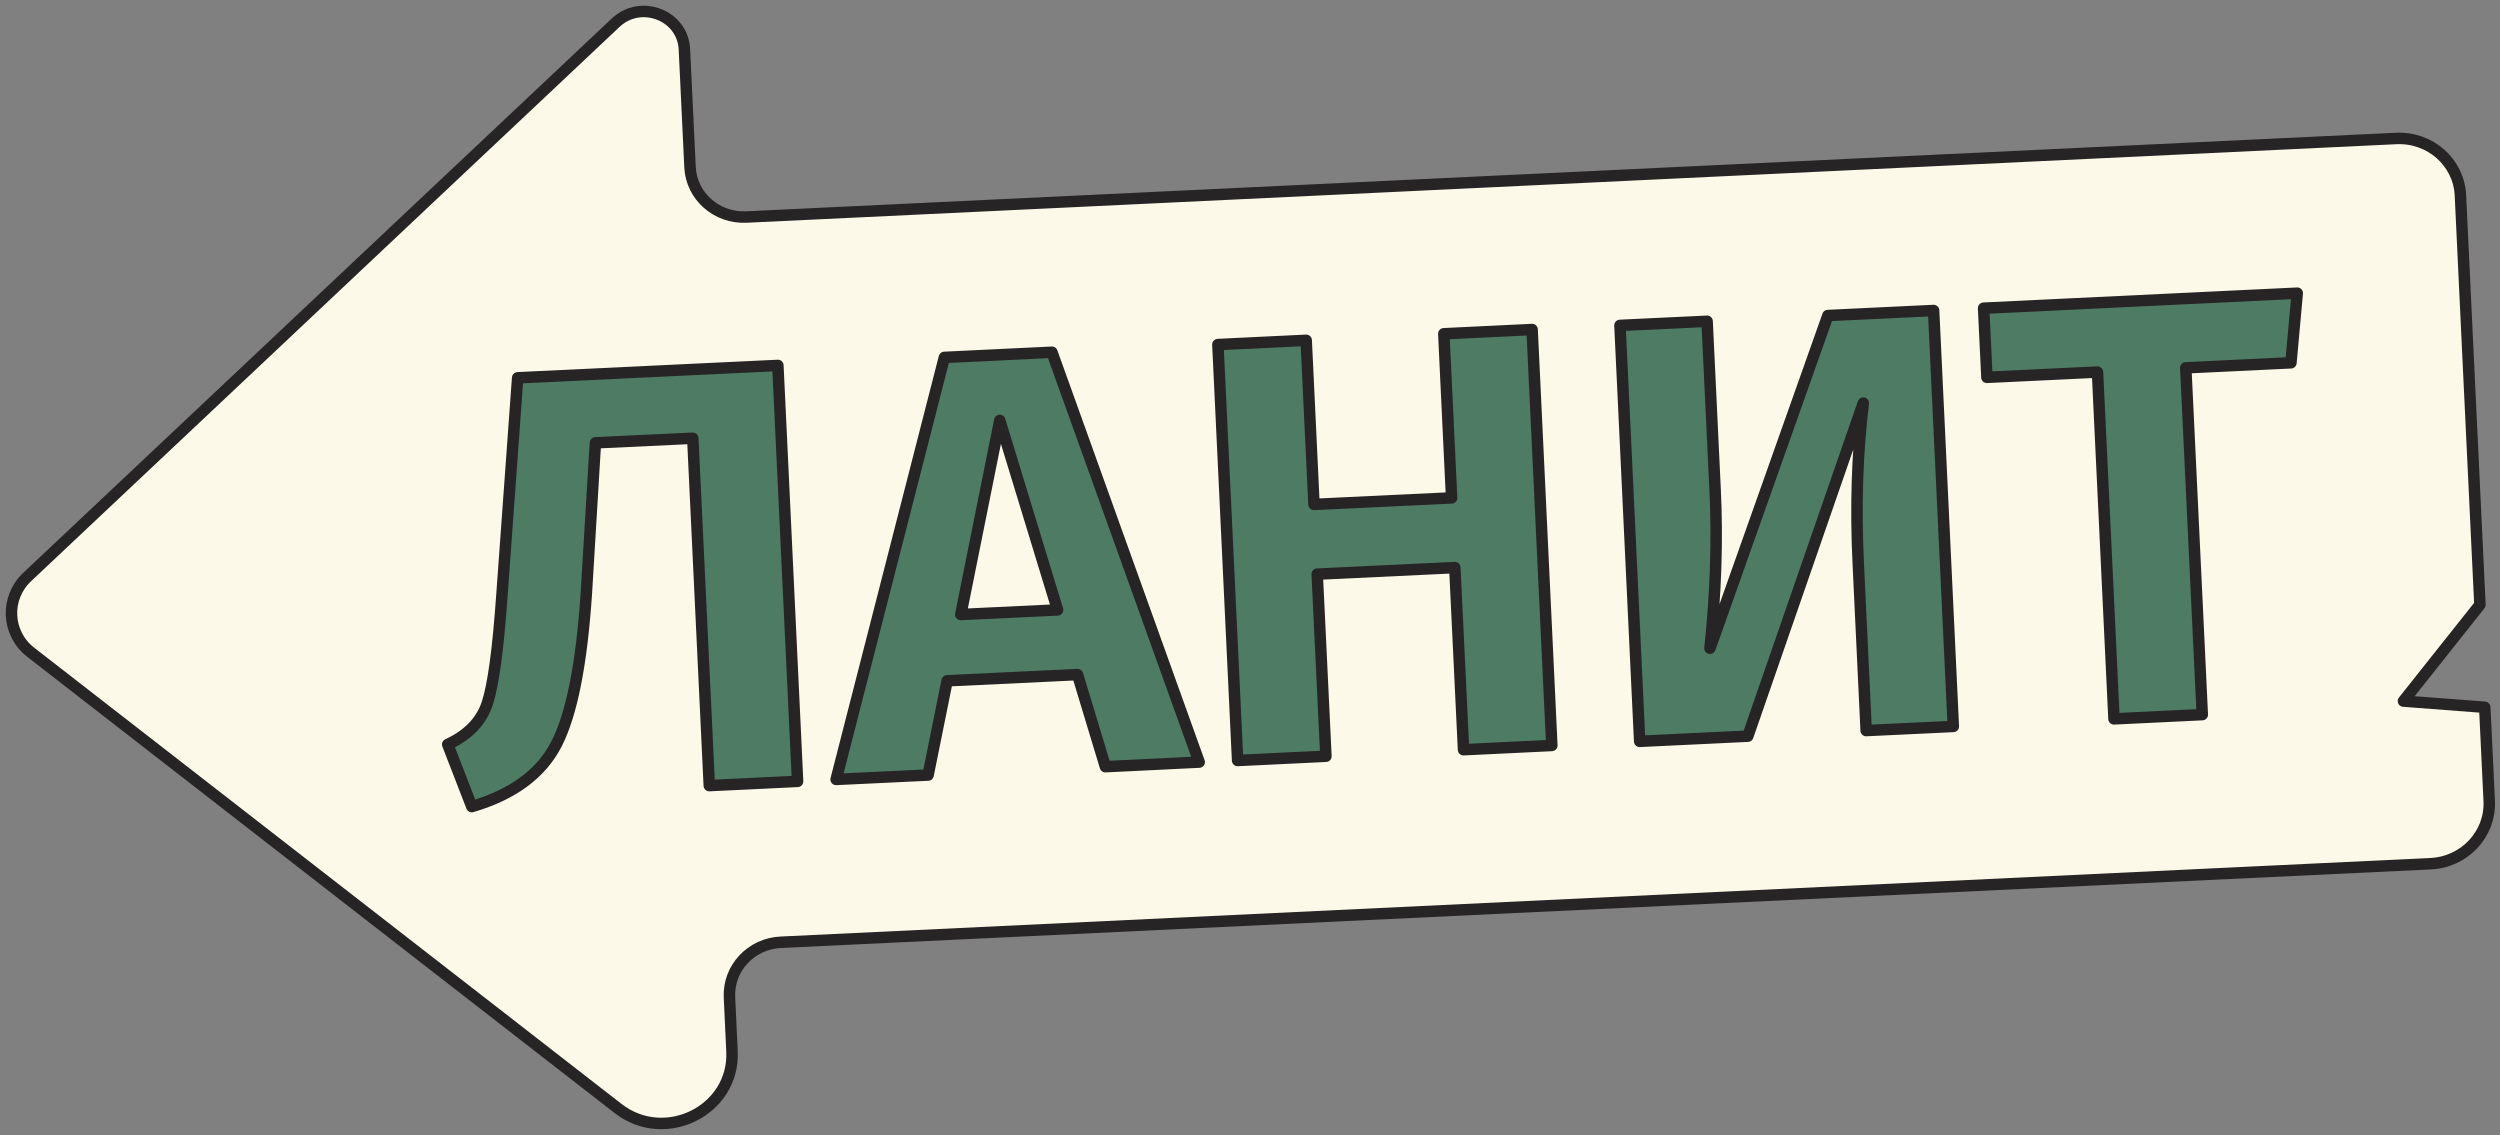
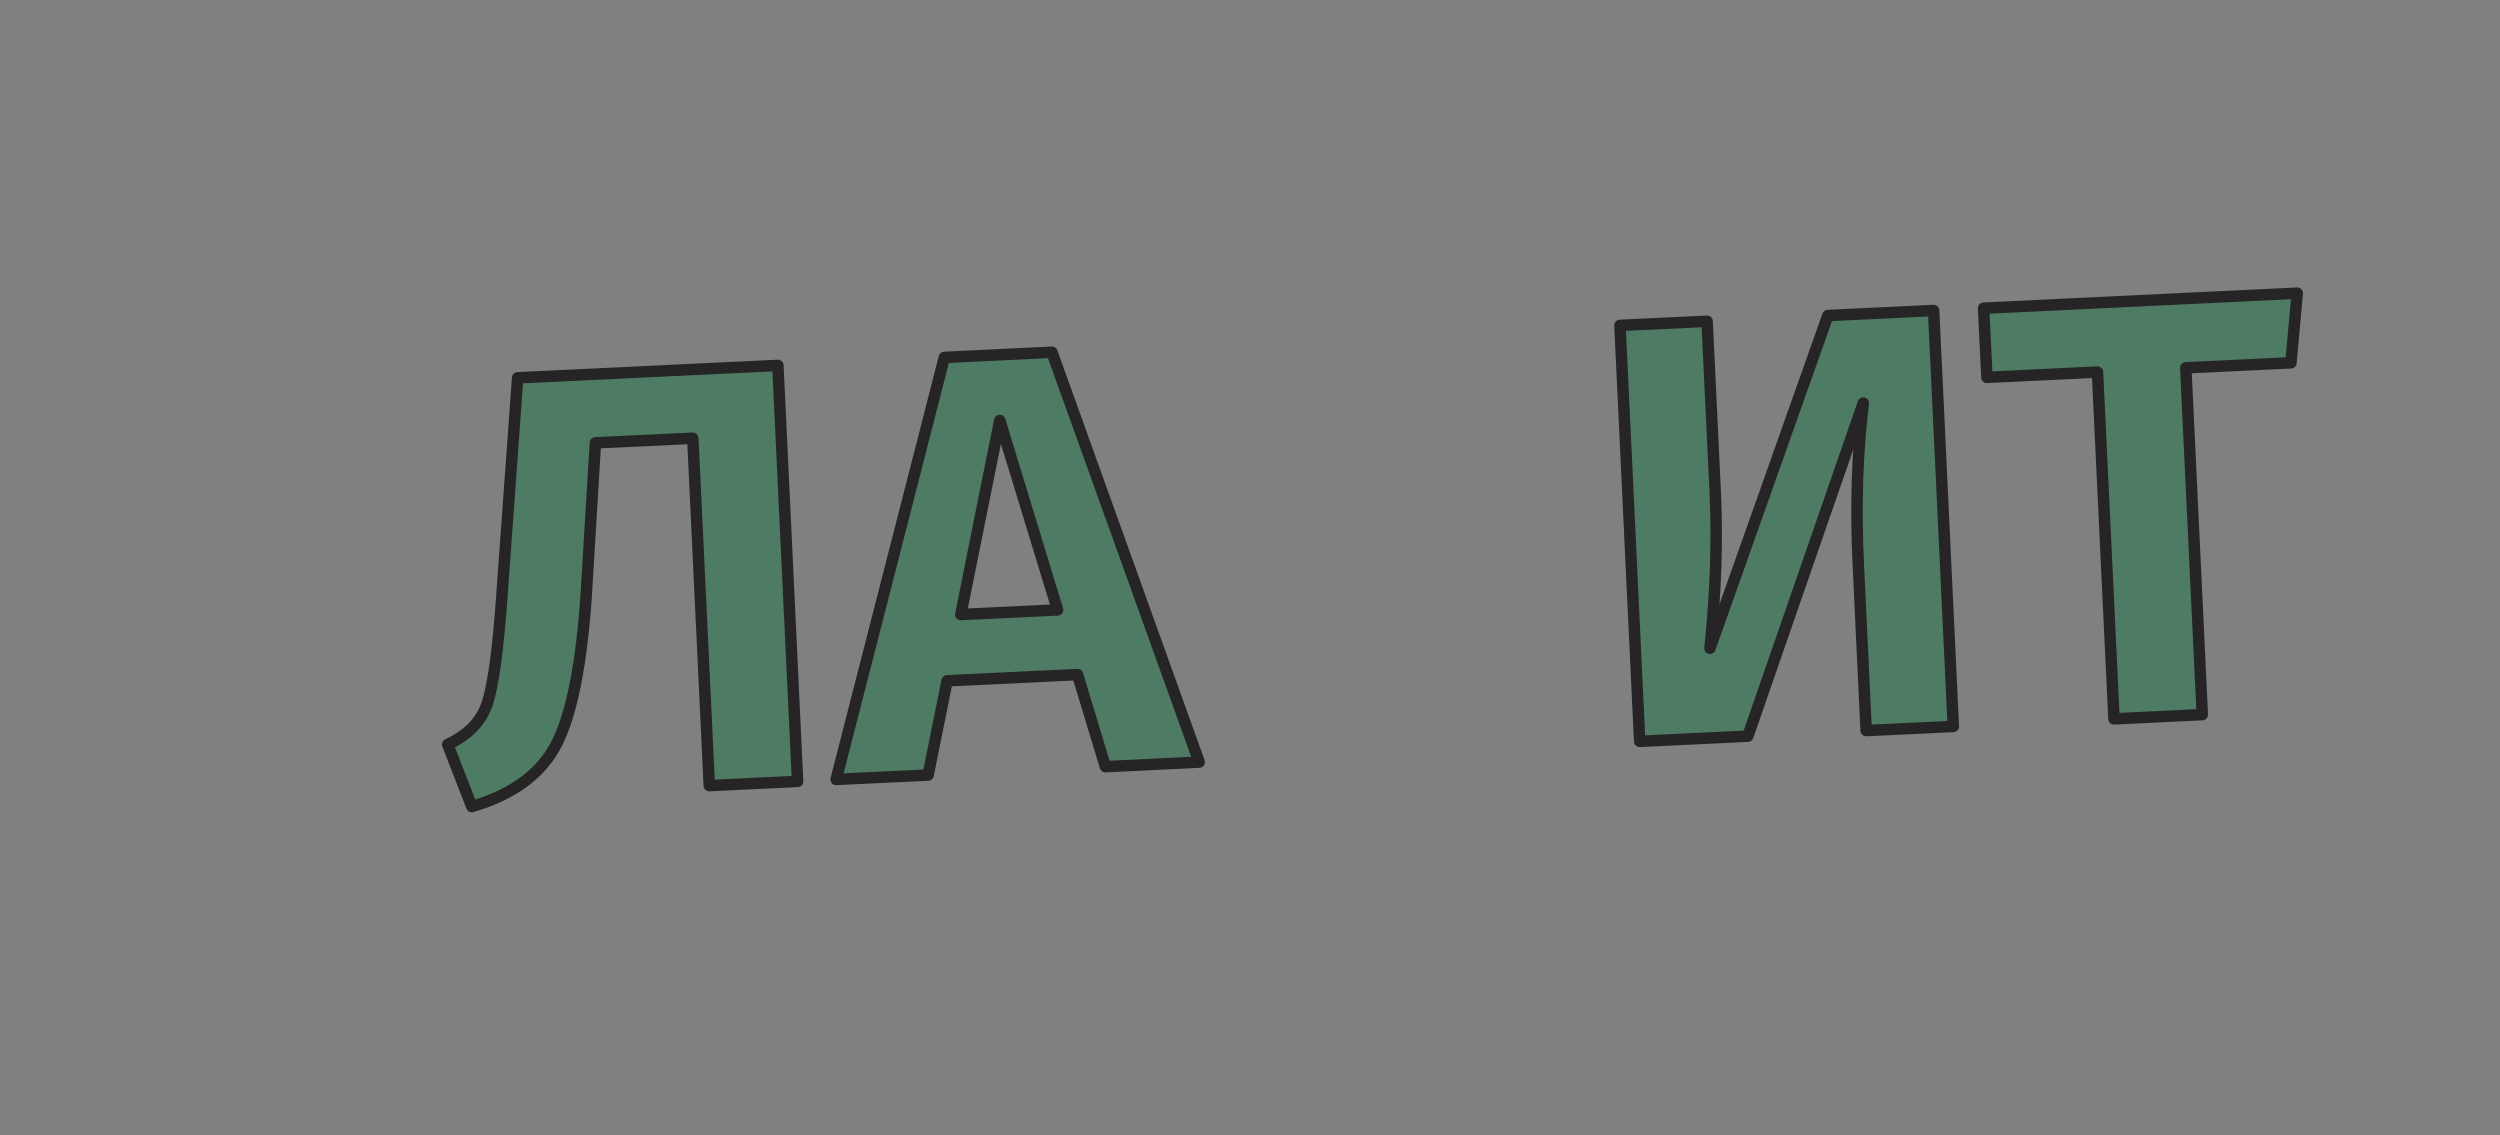
<svg xmlns="http://www.w3.org/2000/svg" width="218" height="99" viewBox="0 0 218 99" fill="none">
  <rect x="0" y="0" width="218" height="99" fill="#808080" stroke="none" />
-   <path d="M2.38 50.305L53.69 1.975C55.88 -0.085 59.53 1.325 59.68 4.285L60.17 14.575C60.29 17.105 62.49 19.045 65.08 18.925L208.95 12.075C211.91 11.935 214.42 14.155 214.55 17.045L215.14 29.505L216.25 52.735L209.58 61.135L216.67 61.675L217.06 69.835C217.2 72.725 214.91 75.175 211.95 75.315L68.08 82.165C65.49 82.285 63.49 84.435 63.61 86.965L63.83 91.685C64.07 96.815 58 99.855 53.89 96.655L2.69 56.885C0.57 55.245 0.42 52.145 2.38 50.305Z" fill="#FCF9E8" stroke="#272425" stroke-miterlimit="10" stroke-linecap="round" stroke-linejoin="round" />
  <path d="M45.14 32.945L67.83 31.865L69.55 68.135L61.85 68.505L60.41 38.215L51.92 38.615L51.13 51.735C50.72 57.915 49.85 62.305 48.52 64.885C47.19 67.465 44.73 69.285 41.14 70.335L39.04 64.915C40.82 64.095 41.97 62.905 42.49 61.335C43.01 59.765 43.44 56.615 43.77 51.875L45.14 32.945Z" fill="#4E7B64" stroke="#272425" stroke-miterlimit="10" stroke-linecap="round" stroke-linejoin="round" />
  <path d="M96.39 66.855L93.96 58.825L82.59 59.365L80.93 67.585L72.91 67.965L82.35 31.165L91.73 30.715L104.57 66.455L96.39 66.855ZM83.78 53.585L92.22 53.185L87.18 36.665L83.78 53.585Z" fill="#4E7B64" stroke="#272425" stroke-miterlimit="10" stroke-linecap="round" stroke-linejoin="round" />
-   <path d="M127.62 65.375L126.86 49.495L114.86 50.065L115.62 65.945L107.92 66.315L106.2 30.045L113.9 29.675L114.58 43.985L126.58 43.415L125.9 29.105L133.6 28.735L135.32 65.005L127.62 65.375Z" fill="#4E7B64" stroke="#272425" stroke-miterlimit="10" stroke-linecap="round" stroke-linejoin="round" />
  <path d="M168.61 27.075L170.33 63.345L162.73 63.705L162.04 49.135C161.8 44.175 161.95 39.505 162.48 35.145L152.41 64.195L142.98 64.645L141.26 28.375L148.86 28.015L149.56 42.745C149.77 47.115 149.62 51.705 149.11 56.525L159.39 27.515L168.61 27.075Z" fill="#4E7B64" stroke="#272425" stroke-miterlimit="10" stroke-linecap="round" stroke-linejoin="round" />
  <path d="M200.32 25.565L199.77 31.635L190.6 32.075L192.04 62.315L184.34 62.685L182.9 32.445L173.26 32.905L172.97 26.875L200.32 25.565Z" fill="#4E7B64" stroke="#272425" stroke-miterlimit="10" stroke-linecap="round" stroke-linejoin="round" />
</svg>